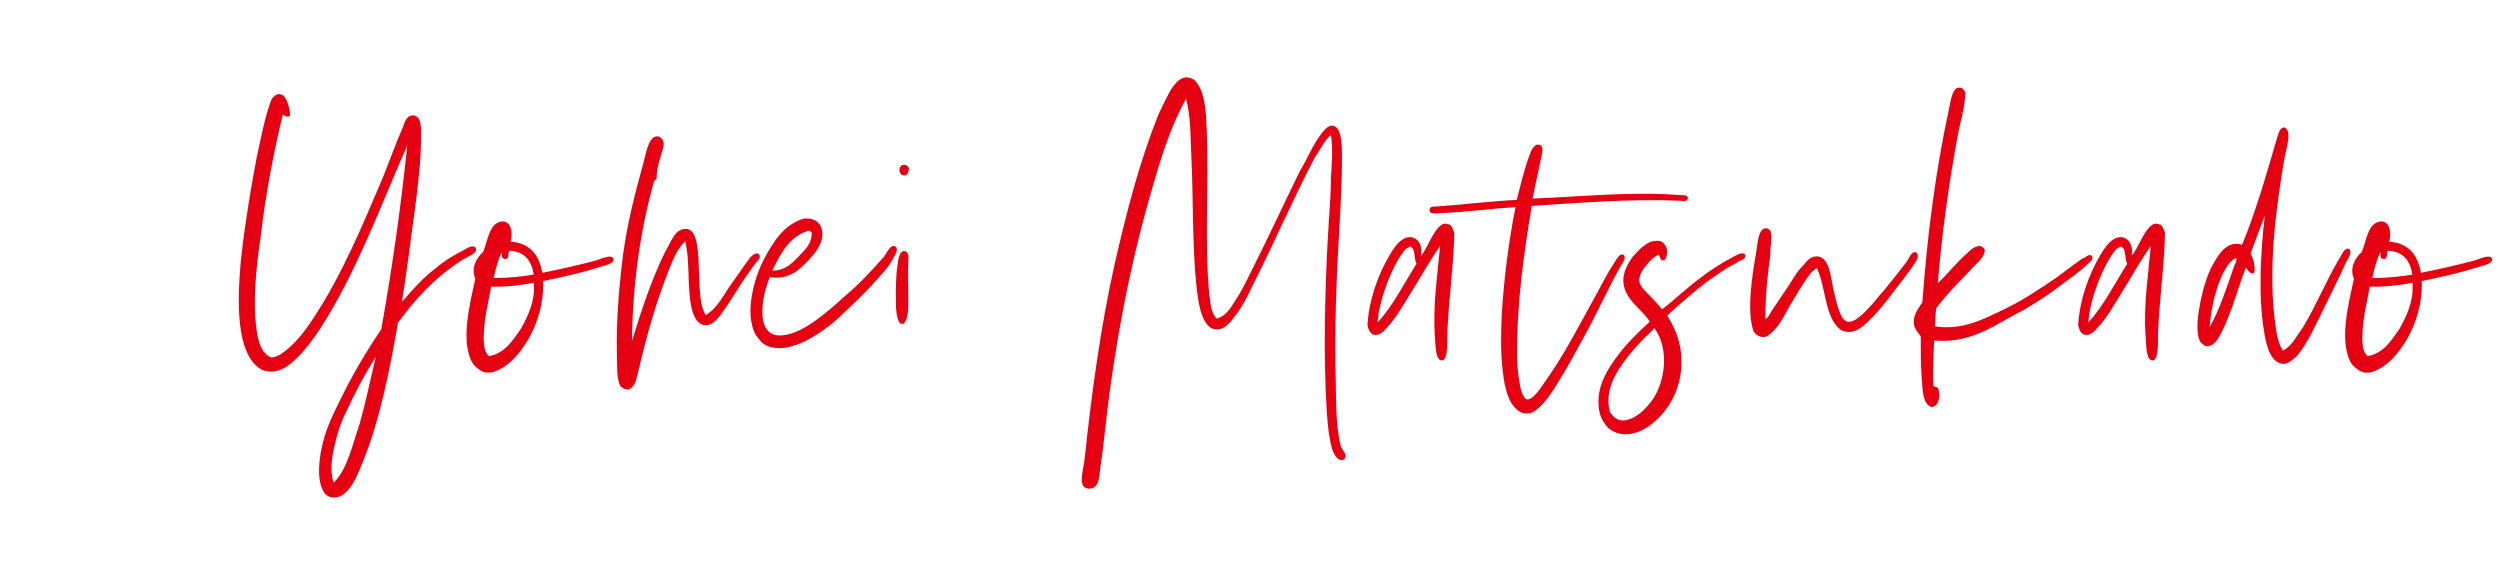
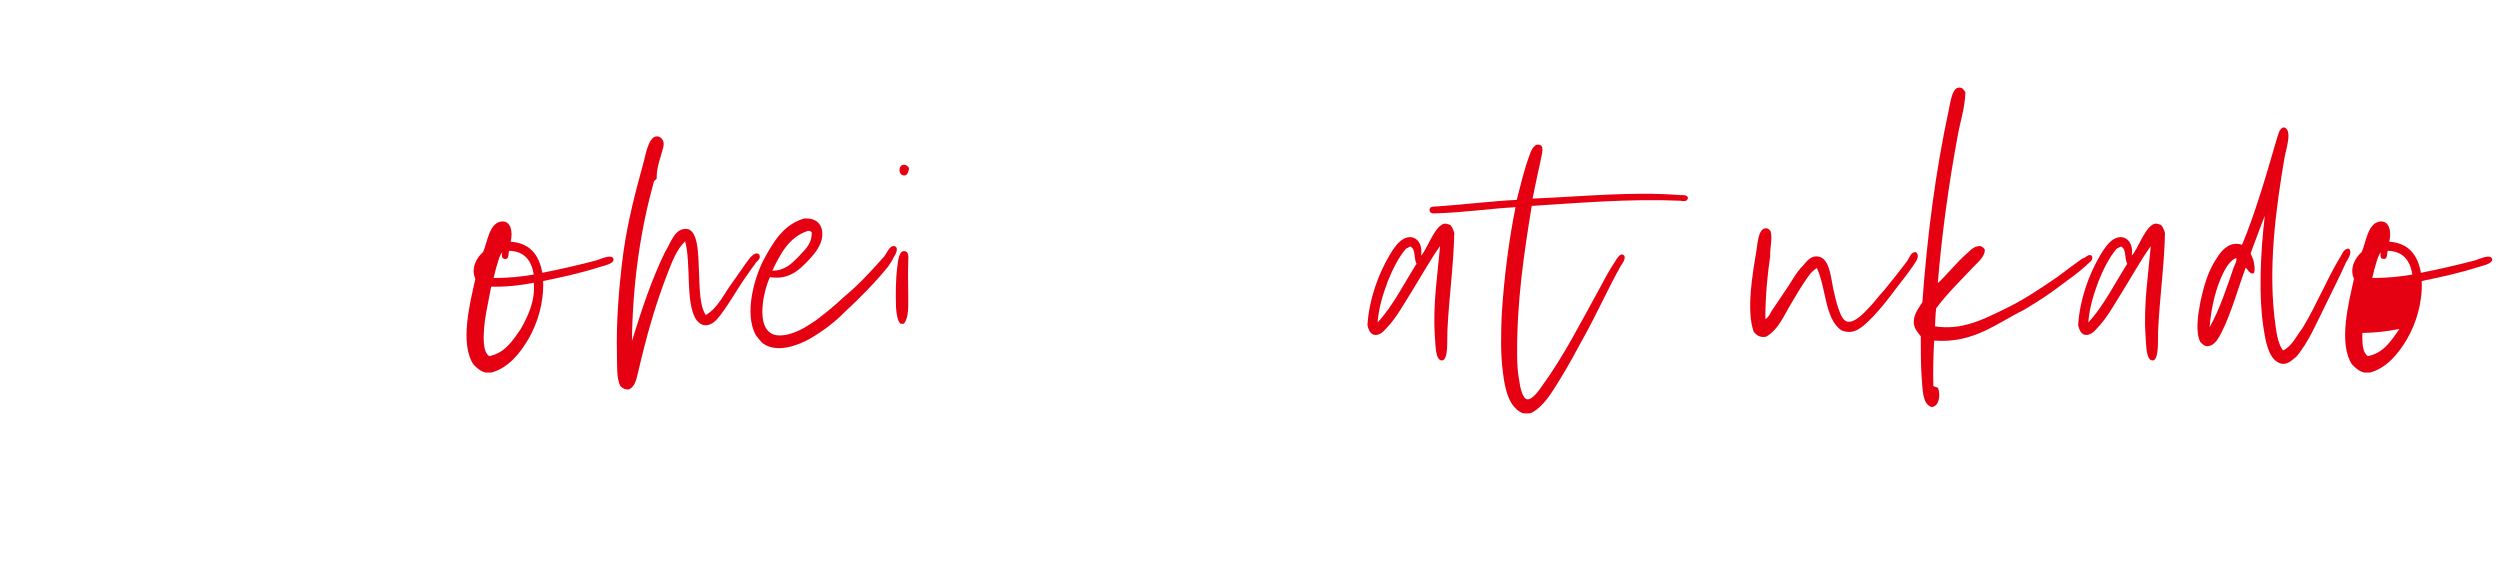
<svg xmlns="http://www.w3.org/2000/svg" version="1.1" id="レイヤー_1" x="0px" y="0px" viewBox="0 0 200 46" style="enable-background:new 0 0 200 46;" xml:space="preserve">
  <style type="text/css">
	.st0{fill:#E50012;}
</style>
  <g>
-     <path class="st0" d="M22.616,9.185c-0.715,3.005-1.365,6.286-1.754,9.704   c-0.358,2.383-0.715,5.491-0.259,7.978c0.162,0.725,0.42,1.485,1.102,1.727   c0.261,0,0.454-0.103,0.684-0.207c1.102-0.725,1.947-1.797,2.66-2.902   c2.242-3.349,3.928-7.391,5.585-11.293c0.519-1.277,1.039-2.762,1.623-4.075   c0.128-0.414,0.324-1.001,0.94-0.863c0.519,0.208,0.488,0.933,0.488,1.59   c0,2.072-0.261,4.041-0.488,5.871c-0.358,2.521-0.65,5.076-1.039,7.391   c0.227-0.138,0.389-0.415,0.618-0.657c0.616-0.691,1.266-1.382,2.012-1.934   c0.713-0.622,1.459-1.071,2.401-1.555c0.162-0.103,0.715-0.449,0.877-0.103   c0.13,0.415-0.519,0.587-0.747,0.76c-0.389,0.172-0.618,0.38-0.942,0.587   c-1.785,1.243-3.247,2.832-4.544,4.627c-0.681,3.937-1.462,7.806-2.793,11.086   c-0.389,0.933-0.877,2.314-1.785,2.763c-0.486,0.242-1.005,0.138-1.297-0.242   c-0.684-1.002-0.423-2.832-0.13-4.007c0.292-1.209,0.843-2.349,1.297-3.246   c1.007-2.107,2.143-4.007,3.377-5.837c0.843-4.731,1.558-9.635,2.078-14.712   c-2.143,4.869-4.124,10.291-6.979,14.678c-0.423,0.655-0.942,1.347-1.527,2.002   c-0.812,0.829-1.752,1.762-3.116,1.278c-1.558-0.863-1.882-3.419-1.851-5.906   c0.034-2.038,0.261-3.937,0.519-5.664c0.261-1.795,0.553-3.557,0.877-5.249   c0.358-1.692,0.681-3.419,1.234-4.87c0.193-0.207,0.42-0.517,0.843-0.31   c0.326,0.103,0.681,1.243,0.616,1.657C23.005,9.462,22.712,9.185,22.616,9.185z M26.771,35.605   c-0.196,0.829-0.423,2.141-0.065,3.004c1.104-1.105,1.459-2.969,2.044-4.627   c0.488-1.727,0.877-3.557,1.3-5.387c0-0.035,0-0.035,0-0.035   c-0.877,1.417-1.689,2.902-2.404,4.49C27.257,33.809,26.998,34.672,26.771,35.605z" />
    <path class="st0" d="M43.385,21.825c1.396-0.277,2.923-0.622,4.351-1.002   c0.324-0.103,1.201-0.518,1.331-0.138c0.162,0.415-0.843,0.588-1.135,0.691   c-1.396,0.449-2.955,0.794-4.481,1.105c0.065,1.761-0.454,3.384-1.167,4.627   c-0.715,1.209-1.623,2.314-2.955,2.694c-0.162,0-0.326,0-0.488,0c-0.42-0.103-0.713-0.38-0.974-0.657   c-1.104-1.692-0.259-4.938,0.162-6.838c-0.389-0.863,0.13-1.727,0.618-2.141   c0.355-0.795,0.486-2.418,1.558-2.452c0.648,0,0.843,0.794,0.648,1.622   C42.38,19.442,43.126,20.375,43.385,21.825z M38.71,27.454c0.034,0.415,0.13,0.829,0.423,1.037   c1.266-0.242,1.882-1.243,2.532-2.175c0.553-1.002,1.169-2.21,1.039-3.695   c-1.039,0.207-2.24,0.345-3.409,0.31C39.068,24.242,38.614,25.831,38.71,27.454z M40.464,20.72   c-0.13,0-0.162-0.035-0.259-0.069c-0.065-0.105-0.065-0.311-0.034-0.483   c-0.196,0.275-0.292,0.621-0.389,0.967c-0.13,0.38-0.196,0.725-0.292,1.105   c1.201,0,2.208-0.103,3.213-0.277c-0.193-1.14-0.747-1.865-1.979-1.9   C40.66,20.272,40.725,20.685,40.464,20.72z" />
    <path class="st0" d="M53.218,20.133c0.391-0.587,0.681-1.658,1.43-1.797   c1.266-0.31,1.201,2.107,1.266,3.282c0.063,1.347,0.031,2.832,0.551,3.591   c0.974-0.587,1.428-1.657,2.111-2.589c0.486-0.657,0.94-1.382,1.459-2.038   c0.162-0.138,0.454-0.483,0.715-0.207c0.162,0.38-0.261,0.518-0.358,0.76   c-0.196,0.242-0.358,0.483-0.519,0.725c-0.747,1.002-1.428,2.279-2.24,3.349   c-0.292,0.38-0.715,0.898-1.331,0.795c-0.261-0.035-0.553-0.31-0.681-0.552   c-0.78-1.417-0.326-4.387-0.812-6.147c-0.681,0.655-1.039,1.622-1.428,2.624   c-0.942,2.418-1.689,5.042-2.338,7.874c-0.13,0.518-0.227,1.105-0.715,1.347   c-0.355,0.035-0.519-0.103-0.681-0.242c-0.358-0.622-0.259-1.762-0.292-2.625   c-0.065-2.555,0.162-5.387,0.519-8.115c0.358-2.522,0.974-4.87,1.623-7.219   c0.162-0.622,0.389-1.969,1.007-2.037c0.292-0.035,0.486,0.207,0.551,0.38   c0.13,0.31-0.097,0.794-0.196,1.209c-0.193,0.622-0.324,1.07-0.324,1.762   c-0.031,0.138-0.193,0.138-0.227,0.275c-1.039,3.765-1.689,7.909-1.754,12.744   C51.336,24.761,52.147,22.309,53.218,20.133z" />
    <path class="st0" d="M62.306,26.833c1.104,0.035,2.208-0.69,2.921-1.174   c0.845-0.622,1.623-1.278,2.242-1.865c1.135-0.932,2.143-2.003,3.116-3.109   c0.292-0.207,0.585-1.209,1.039-0.967c0.292,0.138,0,0.691-0.13,0.863   c-0.097,0.277-0.292,0.483-0.454,0.76c-1.073,1.312-2.273,2.521-3.539,3.695   c-0.713,0.725-1.655,1.45-2.727,2.072c-0.94,0.518-2.532,1.14-3.667,0.415   c-0.261-0.173-0.423-0.45-0.65-0.725c-0.94-1.727-0.097-4.594,0.616-5.975   c0.78-1.45,1.592-2.866,3.281-3.349c0.908-0.035,1.493,0.414,1.428,1.415   c-0.065,0.725-0.585,1.382-1.07,1.899c-0.78,0.83-1.623,1.623-3.116,1.382   C61.009,23.414,60.325,26.764,62.306,26.833z M61.787,21.652c1.007,0,1.527-0.552,2.046-1.07   c0.486-0.552,1.135-1.002,1.104-2.003c-0.065-0.069-0.164-0.137-0.326-0.103   C63.149,18.958,62.437,20.272,61.787,21.652z" />
    <path class="st0" d="M72.658,20.997c-0.034,0.794,0,1.761,0,2.624s0.063,1.797-0.358,2.28   c-0.099,0-0.162,0-0.261,0c-0.227-0.207-0.324-0.76-0.358-1.312c-0.031-1.002-0.031-2.177,0.099-3.212   c0.065-0.553,0.162-1.589,0.778-1.209C72.721,20.41,72.658,20.685,72.658,20.997z M72.463,14.021   c-0.65,0.172-0.681-0.967-0.031-0.83c0.128,0.07,0.259,0.138,0.29,0.277   C72.69,13.709,72.624,13.916,72.463,14.021z" />
-     <path class="st0" d="M106.642,36.123c-0.162-0.415-0.259-1.002-0.324-1.451   c-0.162-1.035-0.196-2.279-0.261-3.349c-0.162-4.629-0.031-9.256,0.261-13.78   c0.065-1.105,0.162-2.21,0.162-3.35c0.065-1.139,0.162-2.279,0-3.384   c-0.519,0.38-0.877,1.209-1.297,1.795c-1.754,3.35-3.312,6.976-5.066,10.43   c-0.324,0.691-0.681,1.382-1.104,1.969c-0.454,0.518-0.843,1.382-1.72,1.347   c-1.167-0.034-1.459-2.244-1.59-3.592c-0.326-3.246-0.227-6.665-0.389-10.083   c-0.065-1.693-0.065-3.42-0.423-4.767c-1.169,2.038-1.947,4.49-2.662,6.977   c-1.493,5.042-2.597,10.325-3.409,16.127c-0.292,2.072-0.488,4.387-0.812,6.527   c-0.065,0.657-0.097,1.52-0.843,1.554c-1.007,0-0.519-1.347-0.389-2.417   c0.582-5.491,1.297-10.603,2.401-15.575c0.974-4.247,1.981-8.116,3.474-11.88   c0.259-0.587,0.551-1.14,0.843-1.727c0.423-0.76,1.07-1.727,2.046-1.105   c0.908,0.897,0.94,2.59,1.005,4.213c0.162,4.249-0.193,8.911,0.196,12.916   c0.097,0.725,0.13,1.52,0.585,1.969c0.747-0.172,1.135-0.863,1.524-1.485   c0.423-0.622,0.78-1.347,1.104-2.002c1.396-2.763,2.694-5.561,4.059-8.358   c0.585-0.933,0.974-2.003,1.689-2.935c0.227-0.277,0.486-0.657,0.875-0.657   c0.78,0.069,0.78,1.554,0.78,2.625c0,3.349-0.326,6.768-0.423,9.877   c-0.097,2.142-0.13,4.732-0.097,6.631c0.065,2.314-0.034,4.697,0.423,6.493   c0.162,0.45,0.551,0.622,0.292,1.071C107.096,36.987,106.804,36.469,106.642,36.123z" />
    <path class="st0" d="M112.836,23.484c-0.551,0.863-1.135,1.969-1.916,2.762   c-0.259,0.311-0.616,0.657-1.07,0.518c-0.259-0.138-0.389-0.415-0.454-0.76   c0.13-2.072,0.877-4.075,1.754-5.561c0.292-0.517,0.681-1.07,1.102-1.312   c0.812-0.483,1.623,0.173,1.43,1.312c0.454-0.38,1.104-2.486,1.916-2.555   c0.162,0,0.29,0.07,0.42,0.103c0.162,0.173,0.261,0.415,0.326,0.657   c-0.065,2.729-0.423,5.077-0.553,7.839c-0.031,0.622,0.097,2.314-0.423,2.349   c-0.582,0.035-0.519-1.45-0.582-2.003c-0.164-2.452,0.227-4.904,0.42-7.148   C114.395,20.824,113.617,22.24,112.836,23.484z M112.836,19.718c-0.128,0.035-0.227,0.138-0.355,0.173   c-0.618,0.725-1.073,1.657-1.462,2.624c-0.358,0.968-0.715,2.038-0.812,3.282   c1.201-1.278,2.109-3.109,3.116-4.697c-0.227-0.38-0.065-1.174-0.454-1.347   C112.87,19.718,112.87,19.718,112.836,19.718z" />
    <path class="st0" d="M134.42,15.609c0.227,0,0.519-0.035,0.618,0.207   c-0.034,0.345-0.391,0.277-0.618,0.242c-3.993-0.173-8.05,0.173-11.881,0.415   c-0.616,3.764-1.201,7.666-1.169,11.915c0,0.587,0.034,1.381,0.164,2.037   c0.063,0.483,0.259,1.485,0.648,1.52c0.423,0.069,1.039-0.863,1.234-1.14   c1.72-2.383,2.986-4.904,4.479-7.598c0.389-0.725,0.812-1.555,1.331-2.314   c0.162-0.277,0.389-0.622,0.618-0.518c0.324,0.172-0.034,0.69-0.164,0.863   c-1.07,1.899-1.979,3.971-3.051,5.871c-0.585,1.07-1.169,2.175-1.817,3.212   c-0.65,1.035-1.266,2.175-2.338,2.729c-0.227,0.034-0.486,0.034-0.681,0   c-1.07-0.483-1.396-1.865-1.558-3.247c-0.196-1.45-0.162-3.109-0.097-4.627   c0.193-3.074,0.585-6.009,1.104-8.599c-1.981,0.103-4.059,0.414-6.17,0.483   c-0.259,0-0.681,0.103-0.713-0.242c0-0.38,0.454-0.277,0.713-0.311   c2.015-0.138,4.22-0.414,6.267-0.517c0.259-0.968,0.585-2.418,1.005-3.523   c0.099-0.31,0.326-0.897,0.684-0.897c0.616,0,0.292,0.794,0.227,1.242   c-0.227,1.002-0.454,2.142-0.65,3.074C126.305,15.748,130.46,15.298,134.42,15.609z" />
-     <path class="st0" d="M131.724,21.204c-0.261,0.277-0.618,0.795-0.585,1.278   c0.065,0.483,0.585,0.897,0.877,1.209c0.355,0.38,0.681,0.69,0.94,1.07   c1.073-0.829,2.015-1.762,3.116-2.555c0.746-0.587,1.657-1.174,2.597-1.658   c0.261-0.137,0.65-0.414,0.942-0.207c0.13,0.483-0.486,0.449-0.681,0.691   c-0.942,0.449-1.72,1.07-2.532,1.622c-1.039,0.83-2.046,1.693-3.02,2.59   c0.616,1.002,1.135,2.142,1.135,3.592c0.034,1.589-0.486,2.935-1.297,4.006   c-0.746,0.933-1.884,1.935-3.278,1.9c-0.585-0.035-0.942-0.242-1.3-0.518   c-0.423-0.483-0.713-1.002-0.747-1.795c-0.13-1.623,0.78-2.97,1.493-3.937   c0.812-1.105,1.754-1.969,2.597-2.763c-0.585-0.932-1.655-1.519-2.012-2.659   c-0.324-1.002,0.196-1.9,0.65-2.522c0.423-0.483,0.812-0.897,1.363-1.174   c0.292-0.103,0.681-0.173,0.974-0.035c0.099,0.138,0.261,0.208,0.358,0.45   c0.13,0.38,0,1.035-0.227,1.035c-0.292,0.035-0.259-0.277-0.389-0.449   C132.308,20.547,132.016,20.824,131.724,21.204z M130.1,28.698c-0.78,1.037-1.785,2.522-1.3,4.282   c0.261,0.345,0.519,0.657,1.039,0.657c0.942-0.035,1.785-0.863,2.338-1.623   c1.07-1.52,1.363-4.144,0.193-5.733c0-0.035,0-0.035-0.031-0.035   c-0.031,0.035-0.065,0.035-0.065,0.103C131.562,27.006,130.782,27.8,130.1,28.698z M128.9,34.914   c0,0.035-0.034,0.035-0.065,0.035C128.834,34.914,128.866,34.949,128.9,34.914z" />
    <path class="st0" d="M141.716,24.899c0.456-0.657,0.942-1.415,1.396-2.072   c0.292-0.483,0.585-0.967,0.942-1.382c0.389-0.345,0.65-0.967,1.331-0.932   c0.942,0.069,1.07,1.519,1.266,2.555c0.097,0.449,0.227,1.002,0.389,1.52   c0.162,0.449,0.358,1.07,0.747,1.139c0.585,0.138,1.365-0.725,1.657-1.035   c0.454-0.45,0.843-1.002,1.297-1.485c0.616-0.76,1.234-1.52,1.851-2.349   c0.162-0.242,0.292-0.725,0.681-0.69c0.358,0.31,0,0.759-0.162,1.001   c-0.196,0.311-0.454,0.622-0.616,0.863c-0.911,1.14-1.884,2.59-3.02,3.662   c-0.551,0.517-1.201,1.139-2.174,0.725c-1.331-0.933-1.201-3.385-1.949-4.974   c-0.486,0.277-0.778,0.795-1.102,1.278c-0.326,0.483-0.618,1.002-0.911,1.485   c-0.616,1.001-1.039,2.141-2.044,2.727c-0.488,0.105-0.812-0.137-1.007-0.414   c-0.585-1.692-0.097-4.559,0.227-6.459c0.099-0.655,0.162-1.692,0.681-1.795   c0.261-0.035,0.358,0.103,0.456,0.242c0.162,0.587-0.065,1.278-0.034,1.969   c-0.227,1.554-0.389,3.212-0.389,5.042C141.458,25.417,141.588,25.141,141.716,24.899z" />
    <path class="st0" d="M157.395,20.237c0.292-0.277,0.616-0.587,1.039-0.552   c0.162,0.069,0.292,0.137,0.358,0.31c-0.034,0.587-0.553,0.967-0.877,1.312   c-1.007,1.071-2.109,2.142-3.02,3.35c-0.065,0.483-0.065,0.967-0.097,1.45   c2.143,0.345,3.928-0.587,5.421-1.312c1.558-0.725,2.986-1.692,4.351-2.625   c0.648-0.483,1.331-1.002,2.012-1.485c0.292-0.034,0.486-0.449,0.778-0.207   c0.13,0.38-0.259,0.518-0.42,0.725c-0.65,0.587-1.365,1.105-2.078,1.623   c-0.942,0.725-1.916,1.347-2.955,1.969c-2.143,1.035-3.993,2.694-7.175,2.452   c-0.065,1.209-0.097,2.417-0.065,3.626c0.099,0.105,0.358,0.07,0.391,0.208   c0.193,0.587,0.063,1.415-0.522,1.485c-0.778-0.242-0.713-1.451-0.809-2.452   c-0.065-1.002-0.065-2.177-0.065-3.212c-0.292-0.38-0.618-0.691-0.553-1.313   c0.065-0.587,0.454-1.035,0.681-1.415c0.391-5.387,1.073-10.568,2.111-15.368   c0.13-0.622,0.259-1.727,0.778-1.795c0.326-0.035,0.423,0.172,0.553,0.38   c-0.034,1.277-0.454,2.452-0.65,3.661c-0.681,3.695-1.234,7.633-1.558,11.603   C155.805,21.929,156.518,20.997,157.395,20.237z" />
    <path class="st0" d="M169.692,23.484c-0.551,0.863-1.135,1.969-1.916,2.762   c-0.259,0.311-0.616,0.657-1.07,0.518c-0.259-0.138-0.389-0.415-0.454-0.76   c0.13-2.072,0.877-4.075,1.754-5.561c0.292-0.517,0.681-1.07,1.102-1.312   c0.812-0.483,1.623,0.173,1.43,1.312c0.454-0.38,1.104-2.486,1.916-2.555   c0.162,0,0.29,0.07,0.42,0.103c0.162,0.173,0.261,0.415,0.326,0.657   c-0.065,2.729-0.423,5.077-0.553,7.839c-0.031,0.622,0.097,2.314-0.423,2.349   c-0.582,0.035-0.519-1.45-0.582-2.003c-0.164-2.452,0.227-4.904,0.42-7.148   C171.25,20.824,170.472,22.24,169.692,23.484z M169.692,19.718c-0.128,0.035-0.227,0.138-0.355,0.173   c-0.618,0.725-1.073,1.657-1.462,2.624c-0.358,0.968-0.715,2.038-0.812,3.282   c1.201-1.278,2.109-3.109,3.116-4.697c-0.227-0.38-0.065-1.174-0.454-1.347   C169.726,19.718,169.726,19.718,169.692,19.718z" />
    <path class="st0" d="M182.774,12.536c-0.684,4.041-1.396,9.048-0.715,13.642   c0.097,0.69,0.227,1.381,0.585,1.864c0.747-0.379,1.07-1.174,1.558-1.795   c1.07-1.762,1.882-3.764,2.921-5.526c0.227-0.31,0.358-0.863,0.78-0.829   c0.324,0.277-0.065,0.829-0.227,1.105c-0.488,1.105-1.073,2.245-1.592,3.315   c-0.747,1.485-1.396,3.074-2.37,4.214c-0.324,0.242-0.585,0.587-1.104,0.587   c-0.974-0.138-1.297-1.45-1.459-2.452c-0.519-2.902-0.292-6.597,0.031-9.394   c-0.389,0.967-0.747,2.003-1.135,3.005c0.065,0.138,0.162,0.345,0.227,0.552   c0.065,0.345,0.162,0.76,0.031,1.037c-0.324,0.103-0.454-0.277-0.648-0.45   c-0.618,1.658-1.138,3.592-1.916,5.147c-0.261,0.483-0.553,1.139-1.201,1.139   c-0.261-0.034-0.358-0.207-0.519-0.345c-0.391-0.794-0.196-2.107,0-3.142   c0.29-1.382,0.648-2.59,1.363-3.627c0.389-0.622,1.039-1.312,1.981-1.002   c1.005-2.382,1.913-5.491,2.725-8.288c0.164-0.483,0.227-1.037,0.618-1.105   C183.421,10.359,182.902,11.879,182.774,12.536z M177.935,21.687c-0.648,1.243-1.039,2.867-1.167,4.49   c0.812-1.417,1.394-3.247,1.947-4.835c0.097-0.207,0.227-0.449,0.196-0.69h-0.034   C178.488,20.789,178.162,21.273,177.935,21.687z" />
-     <path class="st0" d="M193.674,21.825c1.396-0.277,2.923-0.622,4.351-1.002   c0.324-0.103,1.201-0.518,1.331-0.138c0.162,0.415-0.843,0.588-1.135,0.691   c-1.396,0.449-2.955,0.794-4.481,1.105c0.065,1.761-0.454,3.384-1.167,4.627   c-0.715,1.209-1.623,2.314-2.955,2.694c-0.162,0-0.326,0-0.488,0c-0.42-0.103-0.713-0.38-0.974-0.657   c-1.104-1.692-0.259-4.938,0.162-6.838c-0.389-0.863,0.13-1.727,0.618-2.141   c0.355-0.795,0.486-2.418,1.558-2.452c0.648,0,0.843,0.794,0.648,1.622   C192.669,19.442,193.416,20.375,193.674,21.825z M189,27.454c0.034,0.415,0.13,0.829,0.423,1.037   c1.266-0.242,1.882-1.243,2.532-2.175c0.553-1.002,1.169-2.21,1.039-3.695   c-1.039,0.207-2.239,0.345-3.409,0.31C189.357,24.242,188.903,25.831,189,27.454z M190.753,20.72   c-0.13,0-0.162-0.035-0.259-0.069c-0.065-0.105-0.065-0.311-0.034-0.483   c-0.196,0.275-0.292,0.621-0.389,0.967c-0.13,0.38-0.196,0.725-0.292,1.105   c1.201,0,2.208-0.103,3.213-0.277c-0.193-1.14-0.746-1.865-1.979-1.9   C190.949,20.272,191.014,20.685,190.753,20.72z" />
+     <path class="st0" d="M193.674,21.825c1.396-0.277,2.923-0.622,4.351-1.002   c0.324-0.103,1.201-0.518,1.331-0.138c0.162,0.415-0.843,0.588-1.135,0.691   c-1.396,0.449-2.955,0.794-4.481,1.105c0.065,1.761-0.454,3.384-1.167,4.627   c-0.715,1.209-1.623,2.314-2.955,2.694c-0.162,0-0.326,0-0.488,0c-0.42-0.103-0.713-0.38-0.974-0.657   c-1.104-1.692-0.259-4.938,0.162-6.838c-0.389-0.863,0.13-1.727,0.618-2.141   c0.355-0.795,0.486-2.418,1.558-2.452c0.648,0,0.843,0.794,0.648,1.622   C192.669,19.442,193.416,20.375,193.674,21.825z M189,27.454c0.034,0.415,0.13,0.829,0.423,1.037   c1.266-0.242,1.882-1.243,2.532-2.175c-1.039,0.207-2.239,0.345-3.409,0.31C189.357,24.242,188.903,25.831,189,27.454z M190.753,20.72   c-0.13,0-0.162-0.035-0.259-0.069c-0.065-0.105-0.065-0.311-0.034-0.483   c-0.196,0.275-0.292,0.621-0.389,0.967c-0.13,0.38-0.196,0.725-0.292,1.105   c1.201,0,2.208-0.103,3.213-0.277c-0.193-1.14-0.746-1.865-1.979-1.9   C190.949,20.272,191.014,20.685,190.753,20.72z" />
  </g>
</svg>